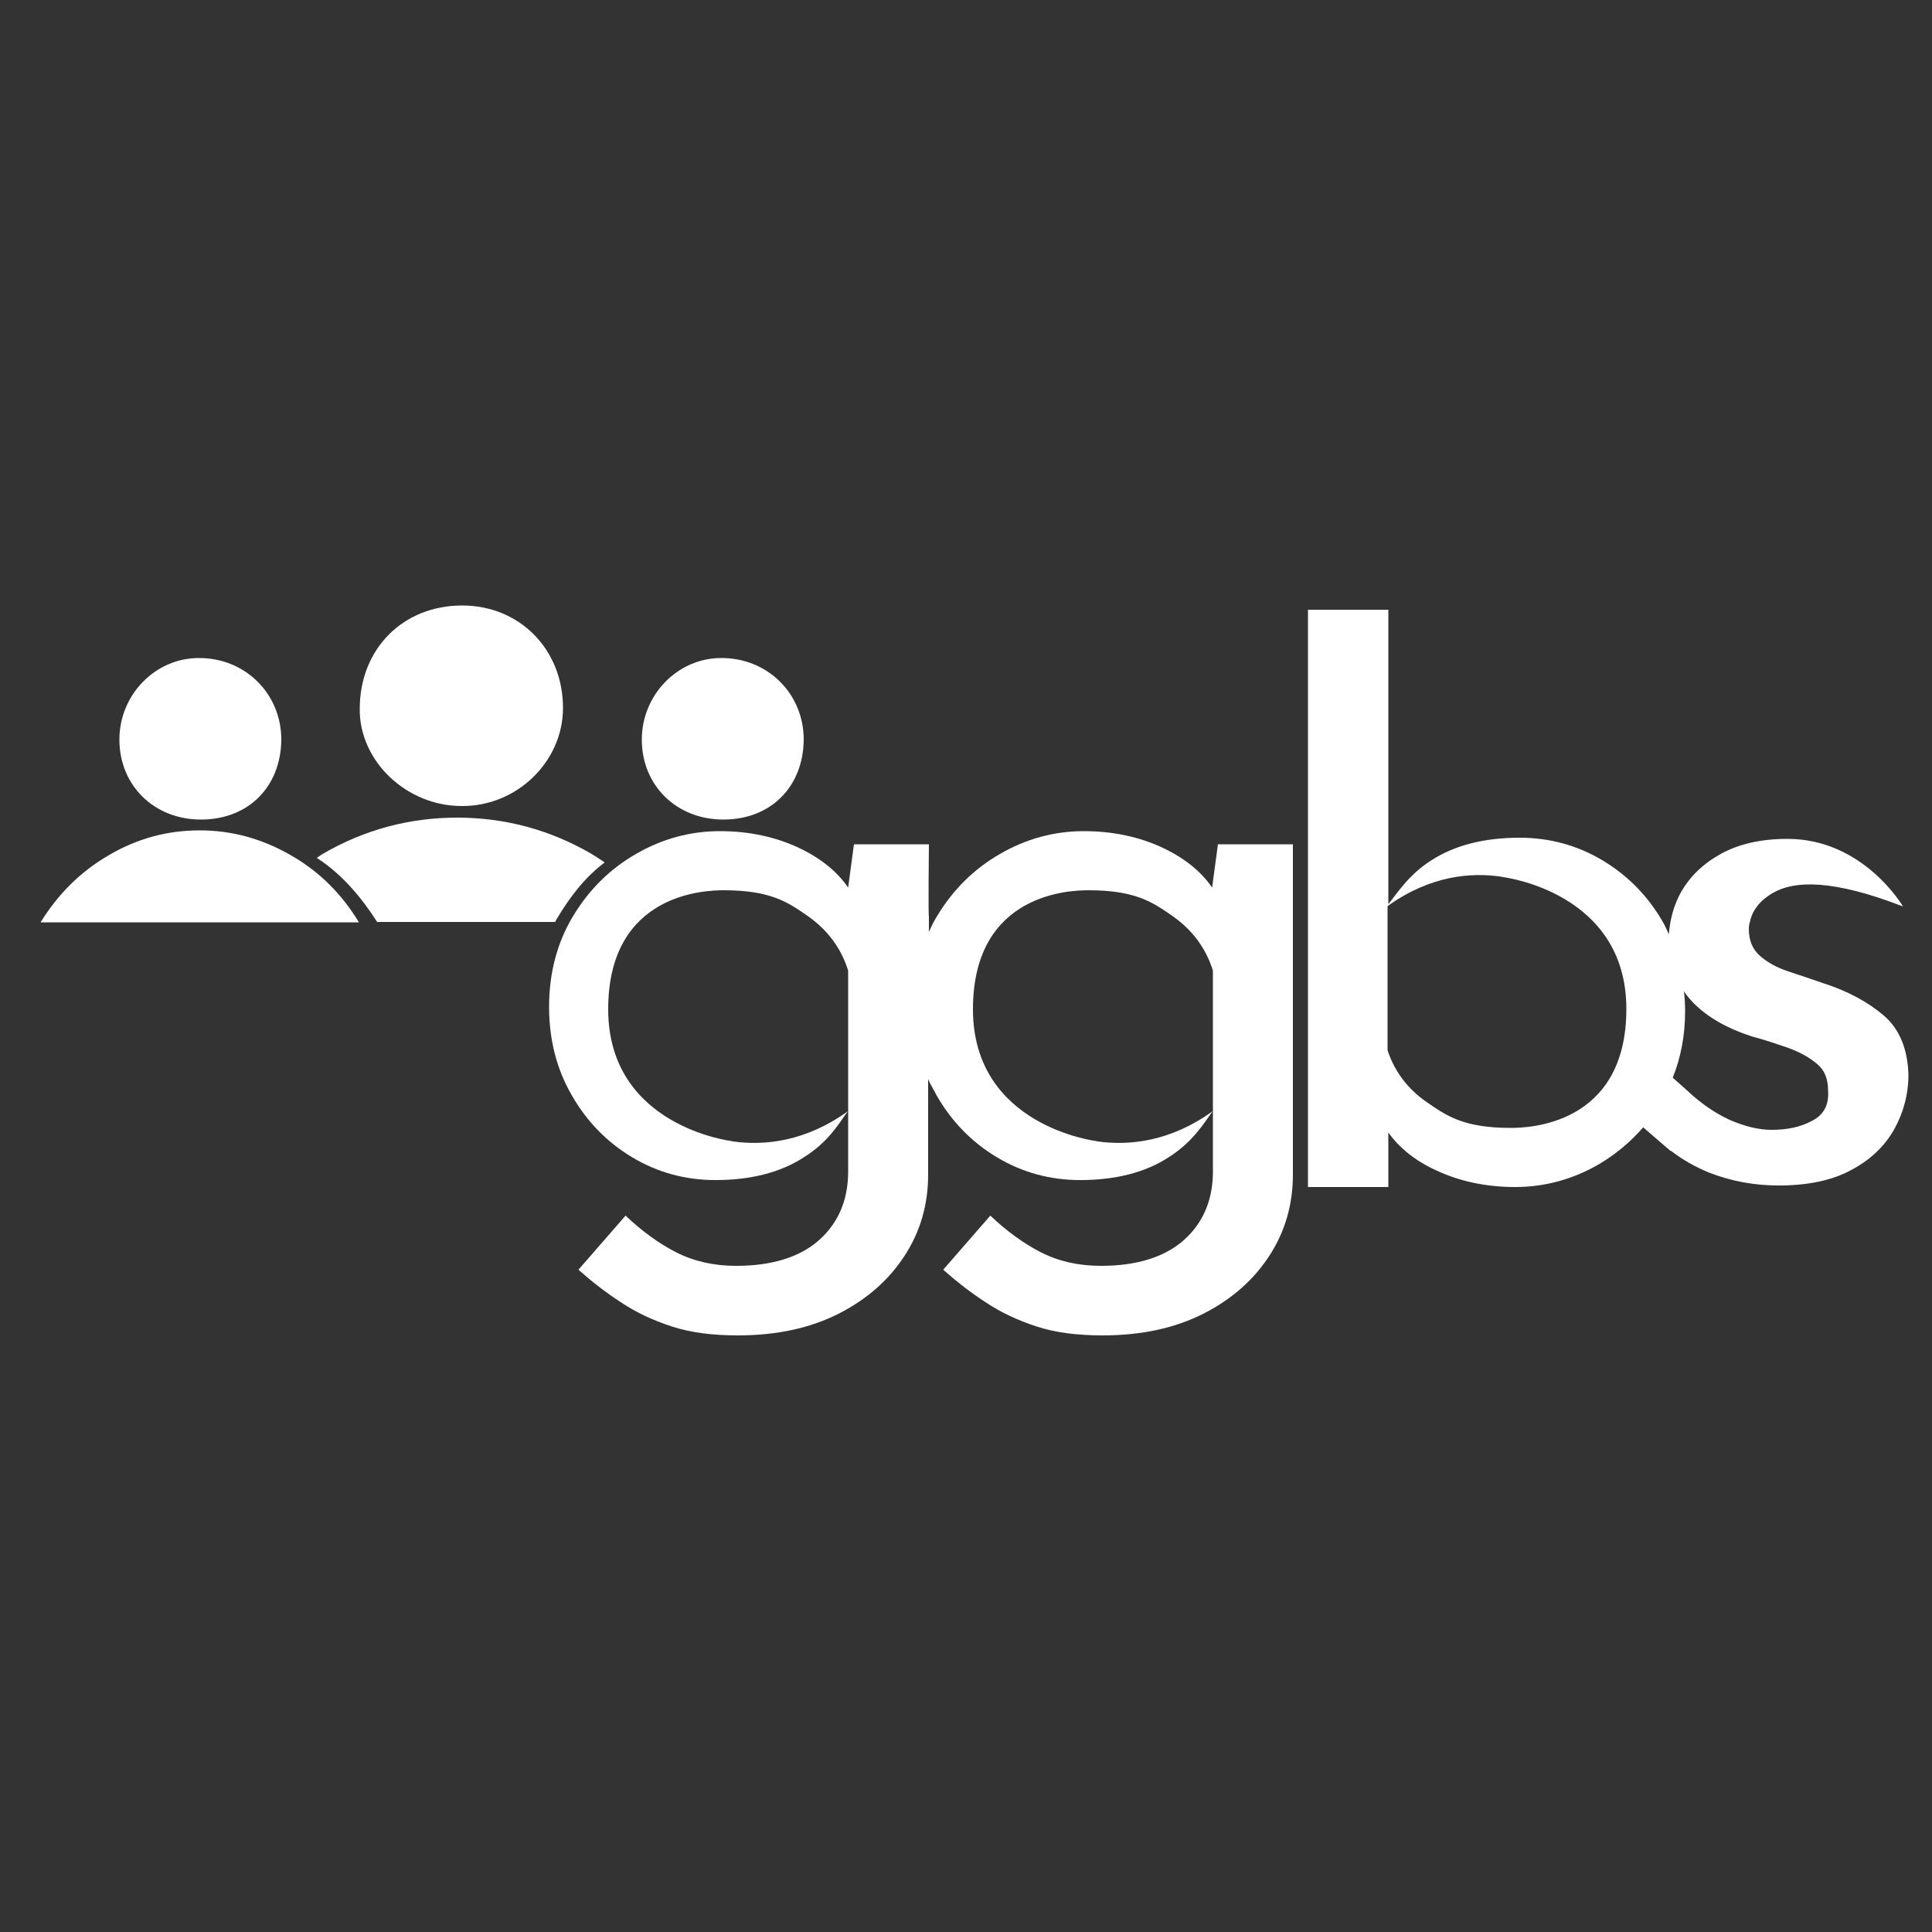
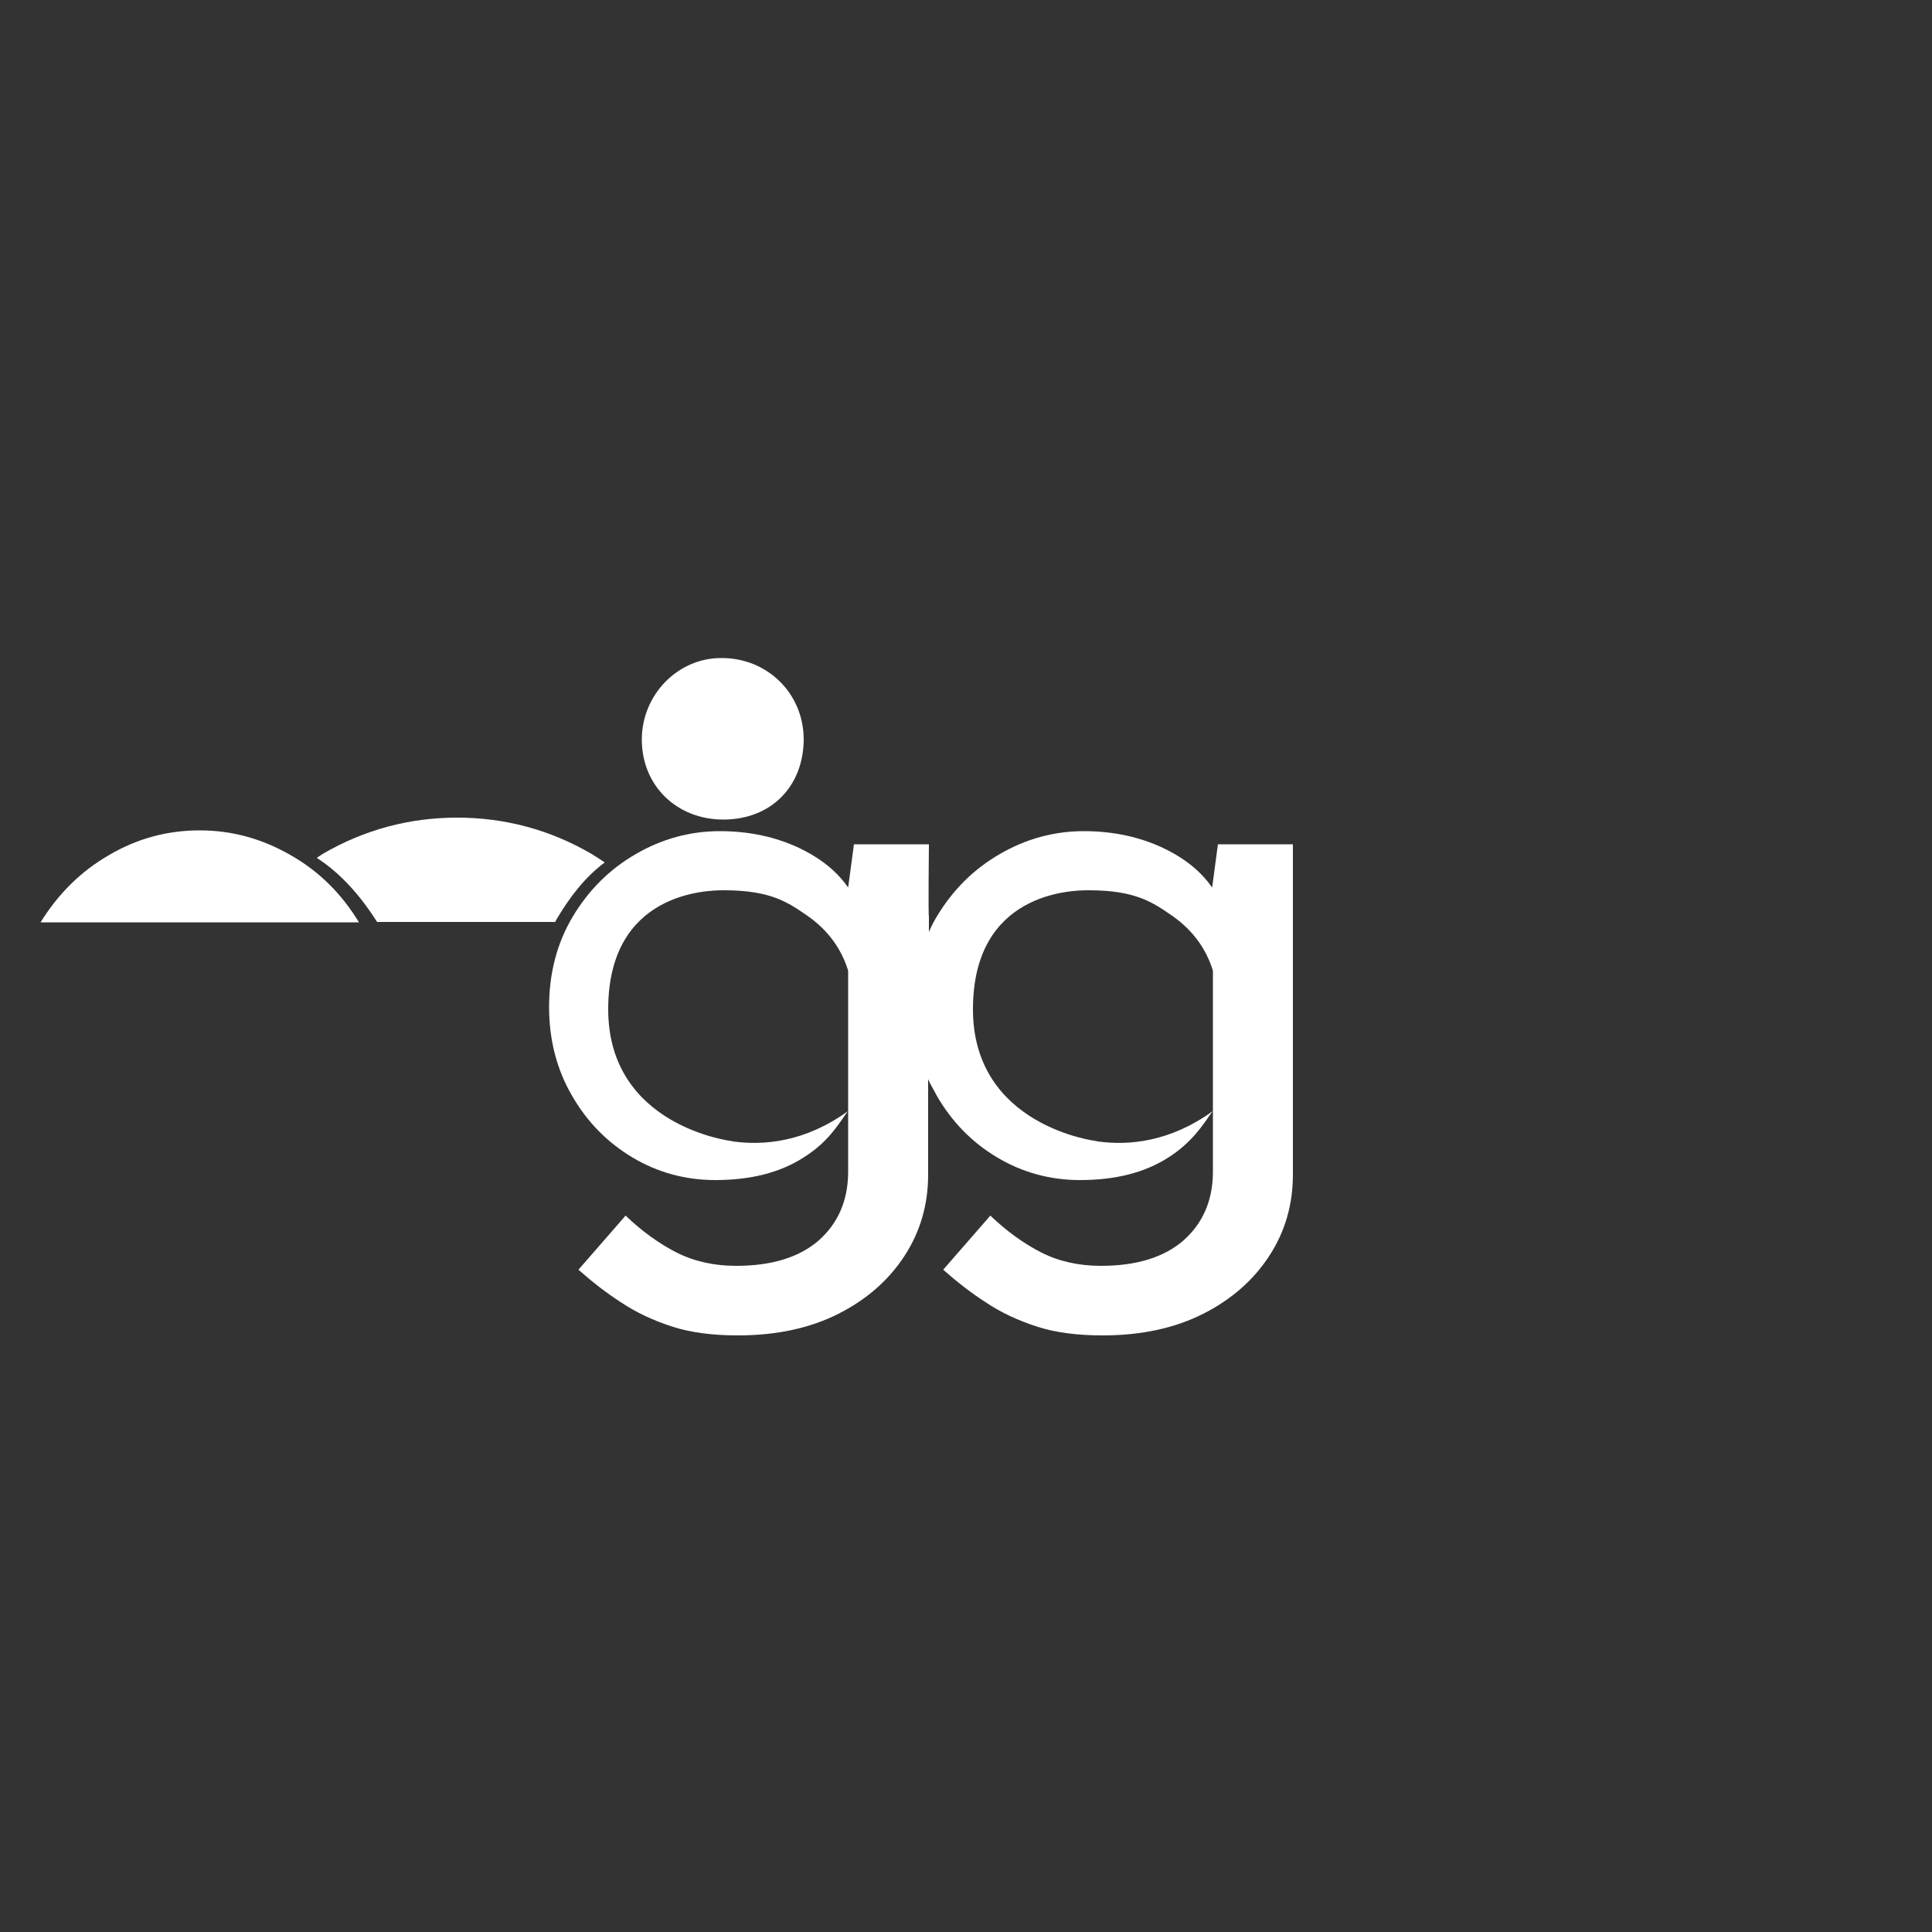
<svg xmlns="http://www.w3.org/2000/svg" version="1.1" id="Layer_1" x="0px" y="0px" viewBox="0 0 500 500" style="enable-background:new 0 0 500 500;" xml:space="preserve">
  <rect x="0" y="0" width="500" height="500" fill="#333333" stroke="none" />
  <style type="text/css">
	.st0{fill:#FFFFFF;}
</style>
-   <path class="st0" d="M119.6,156.7c15,0,26.2,11.5,26.1,26.7c-0.1,13.8-12,25.3-26.2,25.2c-14.3,0-26.5-11.6-26.4-25.1  C93.1,167.9,104.3,156.7,119.6,156.7z" />
  <path class="st0" d="M172.4,233.3" />
  <path class="st0" d="M187.2,212.1c-12.1,0-21.1-8.8-21.1-20.7c0-11.6,9.3-21.1,20.5-21.1c12-0.1,21.4,9.2,21.4,21.1  C207.9,203.6,199.5,212.1,187.2,212.1z" />
  <path class="st0" d="M96.3,195.2" />
-   <path class="st0" d="M52,212.1c-12.1,0-21.1-8.8-21.1-20.7c0-11.6,9.3-21.1,20.5-21.1c12-0.1,21.4,9.2,21.4,21.1  C72.7,203.6,64.3,212.1,52,212.1z" />
  <path class="st0" d="M92.9,238.7c-4.5-7.4-10.3-13.2-17.7-17.4c-7.3-4.2-15.1-6.4-23.5-6.4s-16.2,2.1-23.5,6.4  c-7.3,4.2-13.2,10.1-17.7,17.4H92.9z" />
  <path class="st0" d="M144.1,237.8c3.4-5.7,7.3-10.8,12.4-14.6c-1.3-0.9-2.1-1.4-3.4-2.2c-10.8-6.3-22.5-9.4-34.8-9.4  s-24,3.1-34.8,9.4c-0.5,0.3-1,0.7-1.5,1c0.1,0.1,0.3,0.2,0.4,0.3c6.1,4,11.2,10,15.2,16.3h46.1C143.8,238.4,143.9,238.1,144.1,237.8  z" />
  <path class="st0" d="M315.2,218.5l-1.5,11.2c-2.9-4.2-7.1-7.6-12.8-10.3c-6-2.8-12.8-4.3-20.4-4.3c-7.7,0-15,2-21.7,5.9  c-6.8,3.9-12.2,9.3-16.3,16.1c-0.8,1.3-1.5,2.7-2.1,4.1l0-4.1c-0.2,0.3,0-18.6,0-18.6h-19.4l-1.5,11.2c-2.9-4.2-7.1-7.6-12.8-10.3  c-6-2.8-12.8-4.3-20.4-4.3c-7.7,0-15,2-21.7,5.9c-6.8,3.9-12.2,9.3-16.3,16.1c-4.1,6.8-6.2,14.7-6.2,23.5c0,8.5,2,16.2,5.9,22.9  c3.9,6.8,9.1,12.1,15.6,16c6.5,3.9,13.7,5.9,21.5,5.9c9.1,0,16.7-1.9,22.8-5.8c6.2-3.9,8.6-7.9,11.5-12c-11.1,8-21.8,8.9-29.7,7.8  c-0.1,0-0.4-0.1-0.4-0.1s-31.9-3.8-31.9-34.1c0-30.4,25.7-30.8,29.9-30.8c12.2,0,16.6,3.1,21.8,6.7c5.1,3.6,8.6,8.3,10.4,14.1v36.5  v15.9c-0.1,7.3-2.7,13.1-7.7,17.5c-5,4.3-12.1,6.5-21.3,6.5c-5.8,0-11-1.2-15.5-3.5c-4.5-2.3-8.9-5.5-13.1-9.5l-12.2,14  c3.5,3.1,7.2,6,11.1,8.5c3.9,2.6,8.2,4.6,13.1,6.2c4.9,1.6,10.6,2.3,17.1,2.3c10,0,18.7-1.9,26-5.6c7.3-3.7,13-8.7,17.1-15  c4.1-6.3,6.1-13.3,6.1-21v-17.5v-7.2c0.6,1.4,1.5,2.8,2.2,4.2c3.9,6.8,9.1,12.1,15.6,16c6.5,3.9,13.7,5.9,21.5,5.9  c9.1,0,16.7-1.9,22.8-5.8c6.2-3.9,9.1-8.6,11.5-12c-11.1,8-21.8,8.9-29.7,7.8c-0.1,0-0.4-0.1-0.4-0.1s-31.9-3.8-31.9-34.1  c0-30.4,25.7-30.8,29.9-30.8c12.2,0,16.6,3.1,21.8,6.7c5.1,3.6,8.6,8.3,10.4,14.1v36.5v15.9c-0.1,7.3-2.7,13.1-7.7,17.5  c-5,4.3-12.1,6.5-21.3,6.5c-5.8,0-11-1.2-15.5-3.5c-4.5-2.3-8.9-5.5-13.1-9.5l-12.2,14c3.5,3.1,7.2,6,11.1,8.5  c3.9,2.6,8.2,4.6,13.1,6.2c4.9,1.6,10.6,2.3,17.1,2.3c10,0,18.7-1.9,26-5.6c7.3-3.7,13-8.7,17.1-15c4.1-6.3,6.1-13.3,6.1-21v-85.5  H315.2z" />
-   <path class="st0" d="M487.5,262.8c-4.1-3.5-9.3-6.3-15.5-8.3c-3.1-1.1-6.2-2.1-9.2-3.1c-3-1-5.5-2.4-7.4-4.1c-1.9-1.7-2.8-4-2.8-6.8  c0-0.8,0.1-1.4,0.3-2c0.9-4.4,4.7-6.7,5.9-7.4c5.6-3.3,15.7-3.5,33.7,3.5c0,0-10.2-17.5-29.9-17.5c-6.8,0-12.5,1.3-17.1,3.8  c-4.6,2.5-8,5.8-10.3,9.7c-2,3.5-3,7.3-3.3,11.2c-0.5-1-0.9-2.1-1.5-3.1c-3.9-6.8-9.1-12.1-15.6-16c-6.5-3.9-13.7-5.9-21.5-5.9  c-9.1,0-16.7,1.9-22.8,5.8c-5.9,3.7-9,8.7-11.2,11.4v-3.6v-72.6h-20.8v149.4h20.8v-14.1c2.8,3.9,6.9,7.3,12.4,9.8  c6,2.8,12.8,4.3,20.4,4.3c7.7,0,15-2,21.7-5.9c4.4-2.6,8.2-5.8,11.5-9.6l0,0.1l5.1,4.4c0.5,0.4,0.9,0.8,1.4,1.2l0.6,0.5l0-0.1  c3,2.3,6.3,4.2,10,5.7c5.7,2.2,11.6,3.3,17.9,3.3c7.6,0,13.8-1.3,18.8-4c4.9-2.6,8.6-6.1,11.1-10.5c2.4-4.3,3.7-9.1,3.7-14.2  C493.7,271.5,491.6,266.3,487.5,262.8z M391,291.9c-12.2,0-16.6-3.1-21.8-6.7c-4.9-3.4-8.3-7.9-10.1-13.4v-20.5v-16.8  c11-7.9,21.6-8.8,29.5-7.6c0.1,0,0.4,0.1,0.4,0.1s31.9,3.8,31.9,34.1C420.9,291.4,395.2,291.9,391,291.9z M468.9,290.1  c-3,1.6-6.4,2.3-10.4,2.3c-3.4,0-7-0.9-10.9-2.6c-3.9-1.8-7.5-4.3-11.1-7.7l-3.6-3.2c2.1-5.2,3.2-10.9,3.2-17.2  c0-1.8-0.1-3.5-0.3-5.2c0.4,0.7,0.9,1.3,1.4,1.9c3.7,4.3,9.1,7.5,16.1,9.8c3.4,0.9,6.6,2,9.5,3c3,1.1,5.4,2.4,7.4,4.1  c2,1.6,2.9,3.9,2.9,6.9C473.4,286,471.9,288.6,468.9,290.1z" />
</svg>